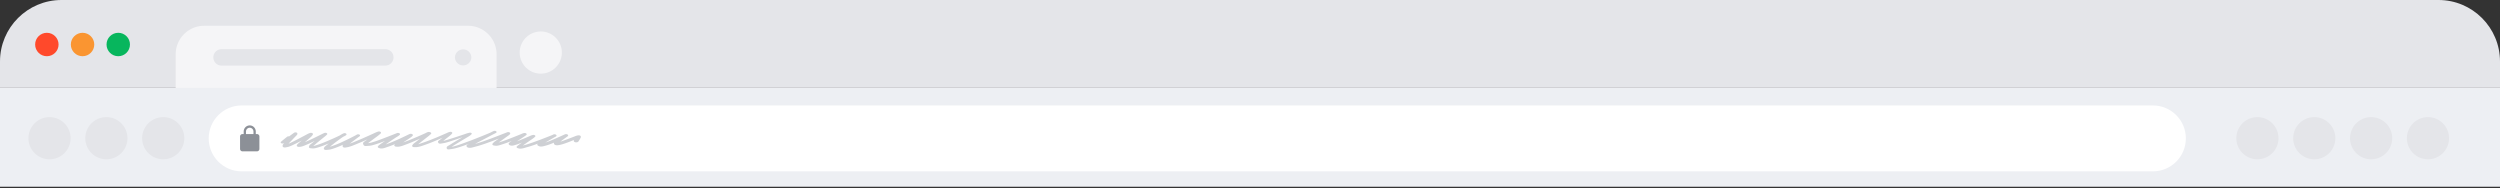
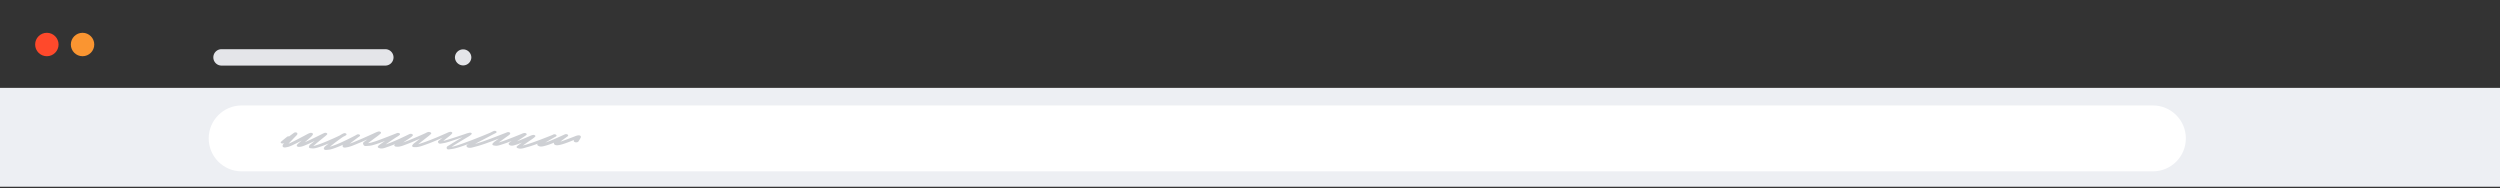
<svg xmlns="http://www.w3.org/2000/svg" viewBox="0 0 650 49" fill-rule="evenodd" clip-rule="evenodd" stroke-linejoin="round" stroke-miterlimit="2">
  <rect x="0" y="0" width="650" height="49" fill="#333333" stroke="none" />
  <g transform="translate(-43 -40)">
-     <path fill="none" d="M43 40H693V88.55H43z" />
-     <path d="M43 56c0-8.837 7.163-16 16-16h618c8.837 0 16 7.163 16 16v6.847H43V56z" fill="rgb(228,229,233)" fill-rule="nonzero" />
+     <path fill="none" d="M43 40H693V88.55H43" />
    <circle cx="55.182" cy="51.572" r="3.045" fill="rgb(255,73,43)" />
    <circle cx="64.463" cy="51.572" r="3.045" fill="rgb(250,149,49)" />
-     <circle cx="73.745" cy="51.572" r="3.045" fill="rgb(7,182,93)" />
-     <path d="M189.083 53.667a5.484 5.484 0 0 0-5.482-5.481 5.484 5.484 0 0 0-5.481 5.481 5.484 5.484 0 0 0 5.481 5.482 5.484 5.484 0 0 0 5.482-5.482zm-16.97.457a7.428 7.428 0 0 0-7.425-7.425H96.102a7.429 7.429 0 0 0-7.426 7.425V66.68a7.429 7.429 0 0 0 7.426 7.425h68.586a7.428 7.428 0 0 0 7.425-7.425V54.124z" fill="rgb(245,245,247)" />
    <path d="M145.316 54.921a2.133 2.133 0 0 0-2.132-2.132h-42.632a2.132 2.132 0 0 0 0 4.263h42.632a2.132 2.132 0 0 0 2.132-2.131zm20.233 0a2.132 2.132 0 0 0-4.263 0 2.132 2.132 0 0 0 4.263 0z" fill="rgb(228,229,233)" />
    <path fill="rgb(237,239,243)" d="M43 62.847H693V88.55H43z" />
-     <path d="M635.409 75.932a5.484 5.484 0 0 0-5.482-5.481 5.484 5.484 0 0 0-5.481 5.481 5.485 5.485 0 0 0 5.481 5.482 5.485 5.485 0 0 0 5.482-5.482zm14.786 0a5.484 5.484 0 0 0-5.482-5.481 5.484 5.484 0 0 0-5.481 5.481 5.485 5.485 0 0 0 5.481 5.482 5.485 5.485 0 0 0 5.482-5.482zm14.781 0a5.484 5.484 0 0 0-5.482-5.481 5.484 5.484 0 0 0-5.481 5.481 5.485 5.485 0 0 0 5.481 5.482 5.485 5.485 0 0 0 5.482-5.482zm14.778 0a5.484 5.484 0 0 0-5.482-5.481 5.484 5.484 0 0 0-5.481 5.481 5.485 5.485 0 0 0 5.481 5.482 5.485 5.485 0 0 0 5.482-5.482zm-588.833.001a5.484 5.484 0 0 0-5.482-5.481 5.484 5.484 0 0 0-5.481 5.481 5.484 5.484 0 0 0 5.481 5.482 5.484 5.484 0 0 0 5.482-5.482zm-14.782 0a5.484 5.484 0 0 0-5.481-5.481 5.484 5.484 0 0 0-5.481 5.481 5.484 5.484 0 0 0 5.481 5.482 5.484 5.484 0 0 0 5.481-5.482zm-14.782 0a5.484 5.484 0 0 0-5.481-5.481 5.484 5.484 0 0 0-5.481 5.481 5.484 5.484 0 0 0 5.481 5.482 5.484 5.484 0 0 0 5.481-5.482z" fill="rgb(228,229,233)" />
    <path d="M611.322 75.984c0-4.728-3.839-8.567-8.568-8.567H105.83c-4.729 0-8.568 3.839-8.568 8.567 0 4.729 3.839 8.568 8.568 8.568h496.924c4.729 0 8.568-3.839 8.568-8.568z" fill="white" />
    <path d="M118.669 77.918c.218-.09.421-.184.627-.289.207-.105.436-.207.651-.312.513-.249 1.005-.513 1.5-.777l-.383.326c-.124.107-.251.213-.374.318l-.201.172a1.017 1.017 0 0 0-.185.193c-.05.067-.089.137-.13.203a.225.225 0 0 0-.003.183c.026.06.077.114.148.157a.638.638 0 0 0 .244.09.86.86 0 0 0 .295 0l.35-.036a1.83 1.83 0 0 0 .227-.052 3.2 3.2 0 0 0 .247-.069c.263-.086.515-.184.754-.293.271-.116.545-.229.816-.349a35.556 35.556 0 0 0 1.576-.753l-.074.059-.701.582c-.141.11-.294.219-.424.334a.755.755 0 0 0-.174.205.435.435 0 0 0-.07.16c0 .055-.033.113-.05.168-.033.084-.015.172.053.247a.51.51 0 0 0 .294.15c.186.015.368.042.551.052.09.007.181.007.271 0 .088 0 .174-.015.259-.026.167-.024.329-.057.486-.1.162-.042.321-.088.48-.138a25.055 25.055 0 0 0 1.912-.687c.294-.114.574-.233.854-.352l-.563.45c-.117.094-.241.184-.356.28a1.095 1.095 0 0 0-.256.274 1.351 1.351 0 0 0-.109.267.227.227 0 0 0-.001.179.353.353 0 0 0 .142.155c.066.043.15.074.242.089a.854.854 0 0 0 .294 0l.156-.015c.171-.015.342-.029.51-.048.178-.022.352-.057.518-.103.348-.092.685-.199 1.008-.321.65-.237 1.278-.491 1.893-.763l.268-.121a.033.033 0 0 1 0 .014.571.571 0 0 0-.156.185.459.459 0 0 0 .027.325c.039.086.131.16.257.204a.836.836 0 0 0 .411.032l.534-.09c.216-.042.427-.095.63-.159.4-.125.787-.265 1.16-.419.295-.111.569-.231.849-.347.548-.231 1.104-.452 1.64-.692l.907-.404-.391.291a4.791 4.791 0 0 1-.18.126 3.8 3.8 0 0 0-.377.28.494.494 0 0 0-.162.369c.009.055.023.11.041.165 0 .023.027.047.039.072.028.047.053.095.073.144.028.06.079.116.15.16a.64.64 0 0 0 .186.079c.07.018.145.027.221.026.339-.027.68-.044 1.016-.075.33-.039.65-.106.951-.198a21.333 21.333 0 0 0 1.797-.583c.421-.153.834-.314 1.246-.474l-.295.201-.568.393-.401.277c-.203.15-.388.309-.55.478a.274.274 0 0 0-.073.131.227.227 0 0 0 .014.138.317.317 0 0 0 .096.124.541.541 0 0 0 .166.092l.233.074c.077.027.162.044.25.052.182.017.367.01.545-.021.174-.029.342-.07.501-.123.206-.057.397-.135.589-.203.191-.069.329-.107.494-.165.165-.057.33-.116.492-.184.295-.107.589-.216.86-.336l.248-.107-.121.144a.261.261 0 0 0-.076.176c0 .062.026.123.075.177a.51.51 0 0 0 .206.13.829.829 0 0 0 .281.048l.398.015.277-.022a5.88 5.88 0 0 0 .742-.177c.162-.046.315-.105.468-.161l.943-.352c.335-.126.662-.259.989-.393a92.168 92.168 0 0 0 1.997-.855l.327-.142-.068.052c-.25.184-.497.385-.745.581l-.371.293c-.153.122-.324.235-.468.36a1.846 1.846 0 0 0-.192.194c-.082.098-.135.205-.203.305a.208.208 0 0 0-.016.134c.01.044.034.087.072.126a.49.49 0 0 0 .196.122.798.798 0 0 0 .266.044h.489c.213-.005.424-.031.625-.076.168-.033.327-.079.489-.121.162-.043.392-.12.589-.185a47.609 47.609 0 0 0 2.162-.79 63.25 63.25 0 0 0 2.035-.847c.333-.142.66-.288.984-.434l-.03.024c-.191.148-.38.297-.568.447-.121.096-.242.184-.368.279-.047.035-.09.073-.13.112a1.2 1.2 0 0 0-.079.126.217.217 0 0 0 0 .138c.012.07.04.138.082.203.035.076.116.141.226.18.11.04.241.05.363.03.324-.053.651-.101.972-.164.314-.066.62-.146.916-.238.38-.112.754-.232 1.122-.356.463-.155.928-.305 1.385-.462l1.29-.446-.38.223c-.362.214-.728.426-1.087.642-.359.216-.807.48-1.199.728l-.713.448c-.156.098-.335.185-.483.282a2.043 2.043 0 0 0-.129.108c-.041.037-.062.081-.089.121a.735.735 0 0 0-.032.137c0 .066.018.133.029.199.002.077.049.15.133.205a.588.588 0 0 0 .21.074.75.75 0 0 0 .241 0c.274-.041.547-.077.824-.116.275-.042.543-.097.804-.165a21.198 21.198 0 0 0 1.659-.503c.244-.083.492-.163.73-.251l.569-.207.636-.235-.2.108a2.884 2.884 0 0 0-.242.123c-.047.035-.091.072-.138.109-.048.037-.056.083-.08.124a.22.22 0 0 0 0 .184.205.205 0 0 0 .068.137.546.546 0 0 0 .176.154.911.911 0 0 0 .26.097c.266.045.548.039.81-.017.149-.029.295-.065.436-.107l.418-.116c.415-.105.825-.214 1.225-.338.401-.123.854-.275 1.276-.415.27-.089.533-.185.798-.286.589-.211 1.178-.417 1.767-.641l1.178-.459-.415.293-.433.303c-.158.108-.306.22-.445.338a3.496 3.496 0 0 0-.345.369.26.26 0 0 0-.069.147.234.234 0 0 0 .039.151.386.386 0 0 0 .141.125.663.663 0 0 0 .213.075c.124.021.248.043.372.061.088.01.178.015.268.015l.268-.024a3 3 0 0 0 .492-.103c.159-.043.315-.091.471-.143l.86-.28c.35-.116.689-.242 1.031-.369.294-.109.589-.224.883-.338l-.082.05c-.159.099-.295.205-.442.314-.164.106-.261.245-.274.393a.385.385 0 0 0 .109.223.758.758 0 0 0 .271.168l.074.022a.807.807 0 0 0 .294.05c.113.008.226.003.336-.013.221-.041.435-.096.639-.162.118-.037.239-.069.357-.106.117-.036.253-.083.377-.127a23.849 23.849 0 0 0 1.001-.393c-.062.046-.127.09-.191.137l-.295.212c-.15.105-.294.21-.442.319-.147.109-.268.216-.397.327a.253.253 0 0 0-.067.121.203.203 0 0 0 .012.128c.017.041.048.08.09.115a.51.51 0 0 0 .153.084c.065.019.133.039.195.061l.226.059c.079.011.159.019.239.024.135 0 .262-.015.395-.026a3.94 3.94 0 0 0 .636-.134l.627-.185c.171-.05.345-.094.516-.144.218-.061.433-.129.645-.197.344-.109.692-.222 1.028-.342l.757-.275-.062.055a.264.264 0 0 0-.075.233c.017.08.075.155.166.212.145.104.328.184.533.233.12.017.243.022.365.015a2.64 2.64 0 0 0 .492-.069c.112-.024.224-.055.336-.085.112-.029.25-.062.374-.097.295-.08.569-.172.845-.27.422-.149.831-.312 1.232-.482a.452.452 0 0 0-.036.167.366.366 0 0 0 .059.184c.018.03.038.061.059.09.021.03.085.071.13.104a.934.934 0 0 0 .341.114l.159.013a.797.797 0 0 0 .207 0c.131-.011.26-.027.388-.048a9.33 9.33 0 0 0 1.37-.369c.507-.17.995-.354 1.473-.542.347-.133.686-.274 1.028-.408l.079-.034-.041.043c-.085.093-.109.203-.066.306.043.104.149.193.296.248.15.053.327.068.494.04a.8.8 0 0 0 .222-.068.538.538 0 0 0 .161-.116 7.518 7.518 0 0 0 .483-.779l.083-.144a.599.599 0 0 0 .082-.369.245.245 0 0 0-.057-.154.46.46 0 0 0-.16-.121.75.75 0 0 0-.23-.064.88.88 0 0 0-.251.006 3.652 3.652 0 0 0-.503.117c-.145.046-.28.11-.416.164l-.403.155-.651.249c-.295.111-.589.223-.884.332-.294.109-.657.248-.992.37-.165.057-.333.108-.498.164l-.271.088c.244-.184.492-.378.745-.563.368-.271.751-.531 1.116-.804a.346.346 0 0 0 .145-.153.225.225 0 0 0 .015-.135.272.272 0 0 0-.068-.128.466.466 0 0 0-.141-.102.836.836 0 0 0-.616-.025c-.604.271-1.202.554-1.809.812-.362.161-.721.323-1.087.478-.441.185-.883.379-1.346.554a28.25 28.25 0 0 1-.883.314l.318-.185c.233-.14.471-.277.707-.413.551-.318 1.092-.639 1.661-.943l.091-.05a.338.338 0 0 0 .147-.173.223.223 0 0 0-.031-.194.433.433 0 0 0-.197-.152.785.785 0 0 0-.679.043l-.1.051c-.294.133-.604.251-.91.369l-.739.292c-.516.203-1.037.4-1.558.602-.154.059-.31.114-.463.169l-1.122.407c-.295.11-.589.215-.91.319-.38.127-.763.253-1.152.369-.171.052-.344.098-.515.146-.127.035-.251.074-.377.112.153-.11.294-.219.456-.33.162-.111.357-.257.536-.382l.781-.541c.2-.136.403-.271.607-.408.156-.105.294-.214.447-.326.154-.113.245-.209.366-.312a.254.254 0 0 0 .064-.116.2.2 0 0 0-.012-.123.29.29 0 0 0-.085-.11.482.482 0 0 0-.147-.081.698.698 0 0 0-.386-.032 6.084 6.084 0 0 0-.25.063c-.111.03-.216.067-.315.111-.115.048-.227.103-.339.151l-.589.251-.916.388c-.357.151-.725.295-1.087.443-.192.077-.389.153-.589.227l-.065.025.669-.442c.221-.145.441-.288.659-.434l.489-.329c.189-.125.369-.258.548-.389a.32.32 0 0 0 .154-.194.238.238 0 0 0-.068-.212.535.535 0 0 0-.26-.142.813.813 0 0 0-.344-.013c-.096.018-.19.041-.28.07a4.49 4.49 0 0 0-.421.173 3.852 3.852 0 0 1-.295.12l-.607.246c-.379.151-.756.306-1.139.456l-1.441.553c-.374.146-.757.285-1.14.421-.294.105-.589.201-.901.299-.126.039-.247.081-.371.124.077-.057.156-.113.236-.17l.391-.28.539-.39.81-.587c.124-.088.248-.184.374-.264.127-.079.271-.194.398-.295a.755.755 0 0 0 .227-.31.214.214 0 0 0-.002-.17.34.34 0 0 0-.134-.148.684.684 0 0 0-.301-.093.799.799 0 0 0-.329.042c-1.243.487-2.486.974-3.741 1.45-.218.083-.435.17-.656.25l-1.022.369c-.955.353-1.938.676-2.946.967l.489-.264c.463-.251.934-.498 1.402-.738l1.679-.888c.274-.142.542-.288.813-.432l.536-.279c.187-.084.366-.175.536-.273a.318.318 0 0 0 .13-.139.2.2 0 0 0 .001-.161.32.32 0 0 0-.127-.141.598.598 0 0 0-.222-.081.738.738 0 0 0-.141-.011.631.631 0 0 0-.245.042c-.221.103-.45.205-.662.316l-.269.138c-.268.115-.541.227-.809.34-.324.136-.651.267-.975.4-.716.292-1.438.576-2.159.862-.236.091-.466.185-.704.275l-1.214.449-1.293.478c-.206.075-.418.146-.627.219-.522.185-1.043.353-1.588.501-.212.054-.428.1-.648.14l.036-.022.265-.172c.197-.127.388-.256.589-.38l1.237-.753c.38-.233.771-.46 1.16-.689l.492-.293c.259-.157.524-.305.778-.465.12-.075.232-.156.336-.24.108-.089.203-.185.294-.273a.191.191 0 0 0 .054-.15.22.22 0 0 0-.088-.143.456.456 0 0 0-.199-.089.667.667 0 0 0-.244-.006 7.77 7.77 0 0 0-.751.185c-.18.057-.351.123-.53.184l-.816.273-1.196.399c-.359.12-.719.234-1.081.351-.675.218-1.349.439-2.044.631a8.682 8.682 0 0 1-.46.107c.042-.035.083-.068.127-.101.189-.154.383-.303.571-.453l.59-.456.365-.287c.103-.082.206-.165.294-.25.13-.116.243-.24.339-.369a.223.223 0 0 0 .062-.149.224.224 0 0 0-.062-.15.484.484 0 0 0-.23-.124.754.754 0 0 0-.303-.011 3.399 3.399 0 0 0-.43.124c-.109.041-.209.096-.315.142l-.38.168-.695.305c-.489.214-.984.424-1.473.635-.489.21-1.001.408-1.502.612-.501.205-.96.37-1.446.554-.321.118-.651.227-.978.34-.327.112-.669.232-1.016.332l-.053.015c.07-.056.141-.109.209-.165l.506-.402c.257-.205.519-.404.778-.607.218-.168.436-.338.651-.51l.506-.398c.245-.185.466-.395.693-.598.067-.075.086-.163.051-.245-.034-.083-.12-.154-.237-.198a1.494 1.494 0 0 0-.227-.068 1.043 1.043 0 0 0-.48.046 3.44 3.44 0 0 0-.524.254c-.704.318-1.414.632-2.133.936l-1.31.554a44.77 44.77 0 0 1-1.729.69l-.631.229.354-.231.816-.531.512-.338c.15-.102.295-.205.433-.314.117-.096.225-.197.324-.301a.243.243 0 0 0 .071-.219.326.326 0 0 0-.156-.202.726.726 0 0 0-.245-.088.802.802 0 0 0-.427.035c-.353.161-.701.329-1.045.497-.345.167-.616.297-.931.441l-.772.356c-.121.055-.238.112-.362.166l-1.393.604c-.324.136-.657.263-.99.389-.241.092-.489.185-.739.26l.462-.325c.309-.217.625-.43.937-.646.271-.184.548-.369.825-.553l.468-.31c.356-.195.678-.412.96-.648a.242.242 0 0 0 .068-.213.32.32 0 0 0-.154-.195.695.695 0 0 0-.31-.096.814.814 0 0 0-.34.042c-.801.325-1.614.639-2.424.953l-1.229.474c-.457.177-.919.349-1.384.517-.253.09-.512.175-.772.258-.259.083-.542.172-.818.248-.115.029-.233.055-.351.081a3.864 3.864 0 0 1-.474.068h-.05c.079-.053.159-.109.232-.166l.372-.279c.167-.129.338-.258.512-.384l.716-.529c.221-.163.445-.323.663-.486.149-.111.293-.225.433-.343.126-.109.244-.223.368-.334a.24.24 0 0 0 .068-.213.32.32 0 0 0-.154-.195.678.678 0 0 0-.31-.095.806.806 0 0 0-.338.043c-.15.056-.294.111-.444.17-.151.059-.36.159-.537.242l-.441.203-1.011.456c-.533.24-1.072.476-1.608.714-.474.21-.963.41-1.449.611l-.931.388c-.168.07-.344.134-.515.201-.127.048-.256.098-.386.144a109.25 109.25 0 0 1 2.533-1.901c.091-.06.143-.139.147-.222a.234.234 0 0 0-.083-.174.518.518 0 0 0-.225-.117.798.798 0 0 0-.289-.018.635.635 0 0 0-.257.086c-.165.096-.327.194-.501.282l-.294.152c-.165.086-.333.171-.501.256l-1.125.565-1.426.674c-.379.184-.777.345-1.178.509-.312.129-.636.247-.96.369-.323.124-.656.237-.998.338.191-.153.377-.308.565-.463.392-.307.781-.615 1.178-.914l.919-.67a19.208 19.208 0 0 1 .793-.548l.112-.056c.106-.051.212-.103.315-.158.107-.056.206-.117.294-.185a.313.313 0 0 0 .128-.142.203.203 0 0 0 0-.162.325.325 0 0 0-.128-.142.63.63 0 0 0-.224-.084.74.74 0 0 0-.388.034l-.295.136a5.2 5.2 0 0 0-.377.211c-.121.073-.188.118-.295.184l-.512.251-1.063.491c-.295.133-.589.255-.884.382-.371.163-.739.329-1.116.484a42.51 42.51 0 0 1-1.429.57c-.238.089-.486.17-.73.251-.245.081-.501.168-.76.244a5.37 5.37 0 0 1-.427.083l.073-.067c.198-.158.395-.319.59-.483.153-.131.294-.264.462-.393l.931-.759.657-.526c.114-.094.232-.184.35-.28.18-.146.339-.301.504-.454a.218.218 0 0 0 .062-.194.286.286 0 0 0-.139-.177.638.638 0 0 0-.283-.088.736.736 0 0 0-.309.04c-.165.07-.33.136-.486.214l-.28.138-.48.238-1.069.526-1.287.617c-.357.171-.725.336-1.093.498l-.392.168.333-.284.639-.554.386-.334c.139-.12.271-.24.395-.369.131-.151.244-.307.336-.469a.206.206 0 0 0 0-.175.336.336 0 0 0-.115-.134.592.592 0 0 0-.197-.087.816.816 0 0 0-.469.021 4.947 4.947 0 0 0-.465.185c-.18.085-.348.184-.519.273-.17.089-.268.144-.403.216l-.672.353c-.78.409-1.552.825-2.356 1.22l-.769.369c-.123.059-.25.114-.377.168l.315-.334c.209-.222.425-.44.637-.659.212-.22.388-.412.589-.619.109-.114.215-.23.33-.341.135-.122.252-.252.35-.388a.4.4 0 0 0 .088-.214.71.71 0 0 0-.032-.175.298.298 0 0 0-.122-.134.597.597 0 0 0-.214-.077.761.761 0 0 0-.252-.001.6.6 0 0 0-.219.079c-.448.314-.884.637-1.317.958a.676.676 0 0 0-.33.005.53.53 0 0 0-.153.065c-.253.199-.509.397-.757.6-.294.243-.589.491-.883.738a.214.214 0 0 0-.068.149c0 .052.024.104.068.148.04.045.099.083.171.108a.67.67 0 0 0 .235.038c.071-.002.142-.007.212-.015a1.1 1.1 0 0 0 .242-.061c-.092.089-.195.176-.277.27a.605.605 0 0 0-.121.229 1.05 1.05 0 0 0-.029.267.258.258 0 0 0 .058.153.458.458 0 0 0 .16.12.739.739 0 0 0 .227.064.872.872 0 0 0 .25-.004c.27-.043.537-.096.798-.157.245-.073.479-.16.698-.261z" fill="rgb(206,208,212)" fill-rule="nonzero" />
-     <path d="M109.817 74.853h-.314v-.643c0-.886-.705-1.606-1.573-1.606s-1.573.72-1.573 1.606v.643h-.314a.638.638 0 0 0-.629.642v3.213c0 .354.283.643.629.643h3.774a.638.638 0 0 0 .629-.643v-3.213a.638.638 0 0 0-.629-.642zm-.912 0h-1.95v-.643c0-.549.437-.996.975-.996s.975.447.975.996v.643z" fill="rgb(140,144,151)" fill-rule="nonzero" />
  </g>
</svg>